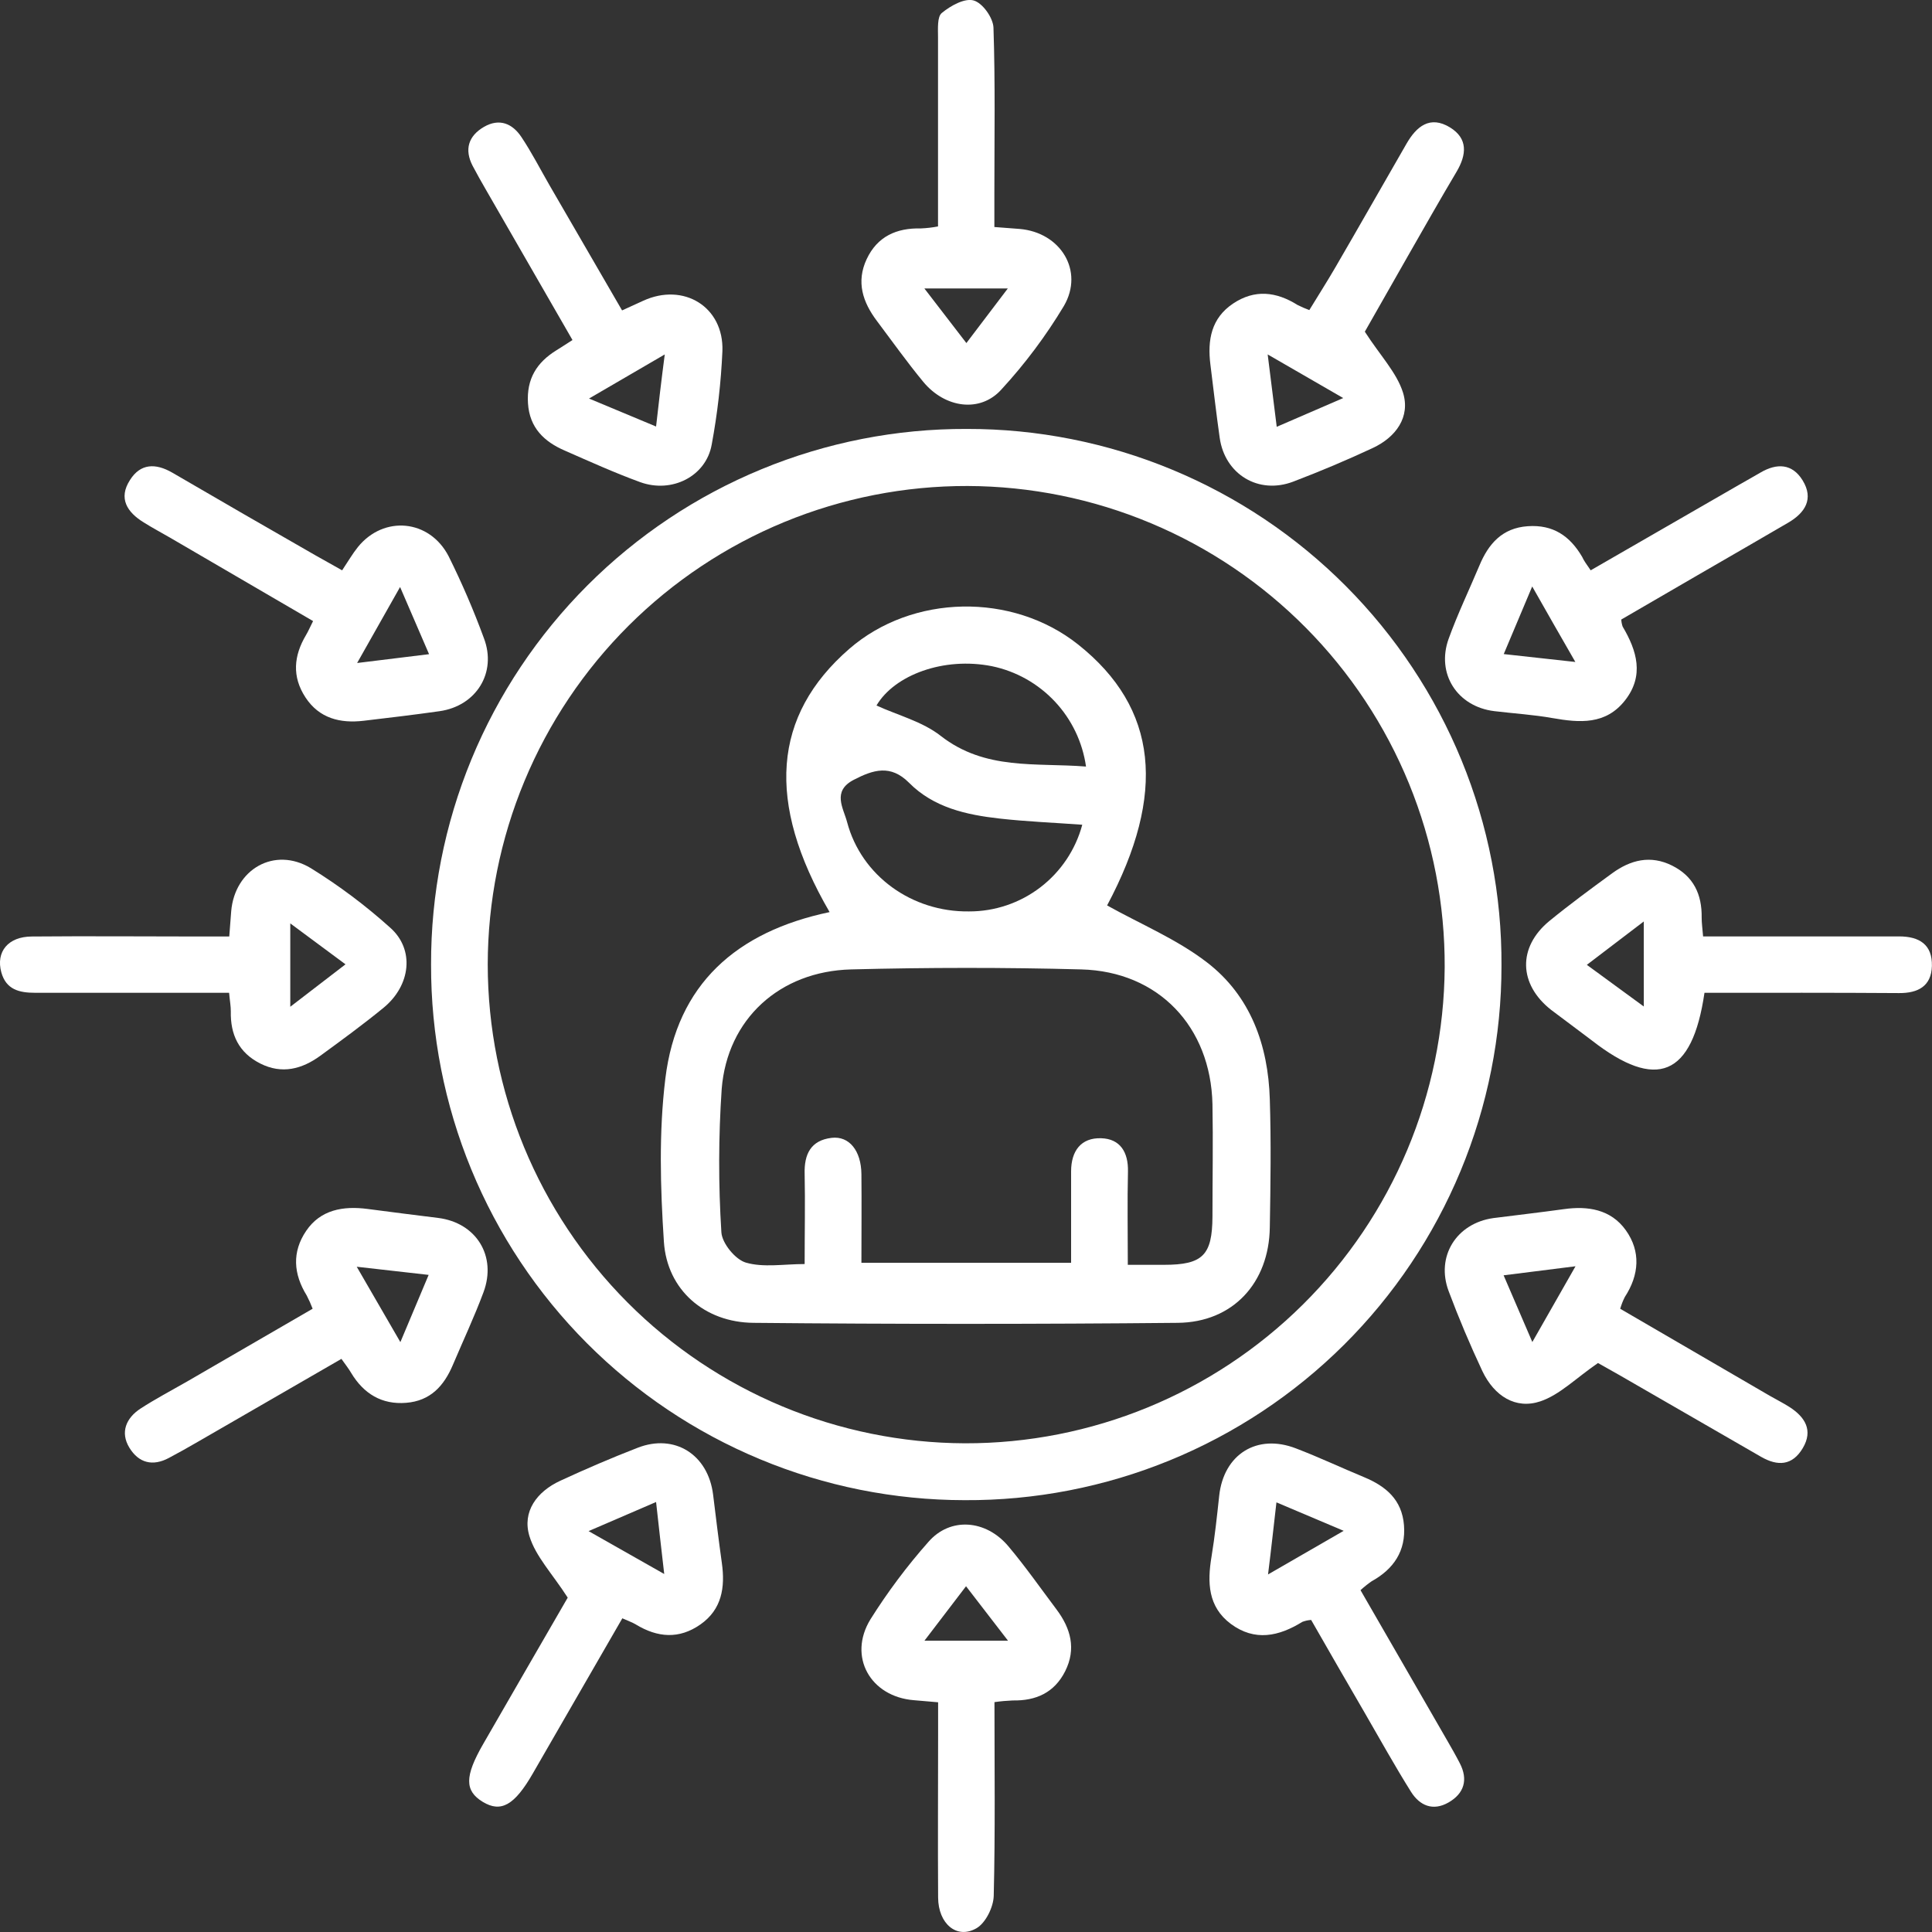
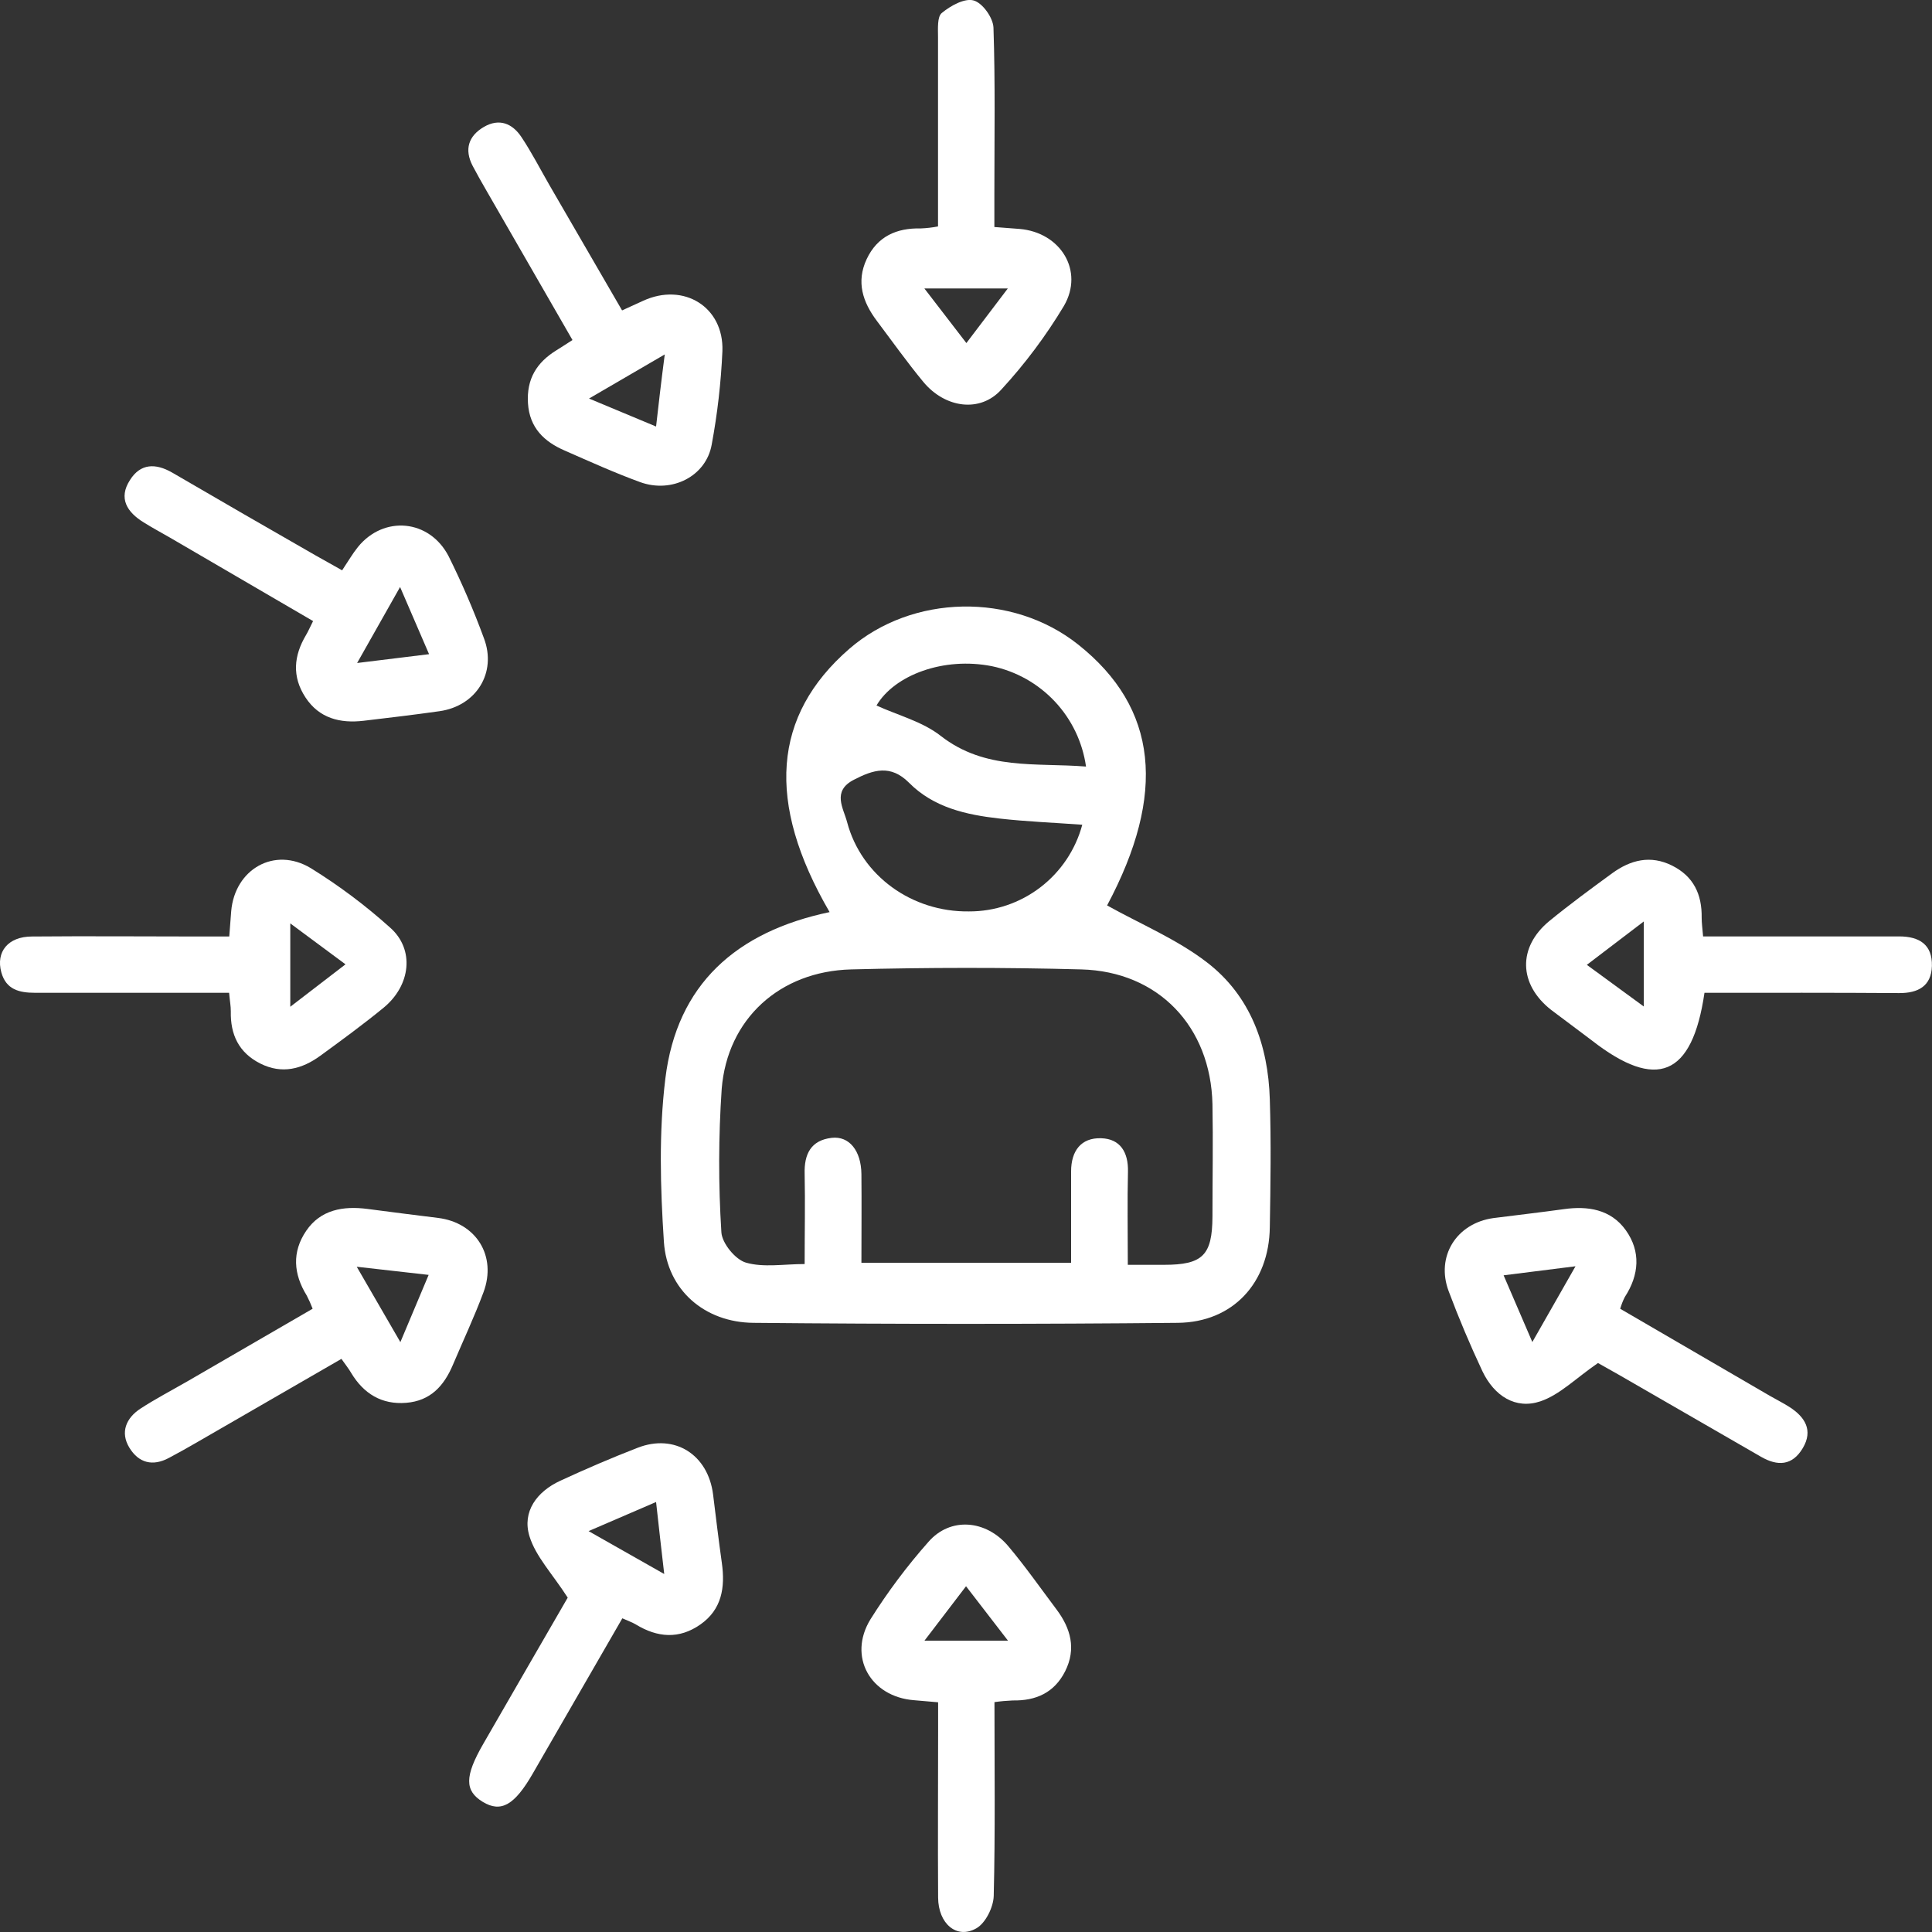
<svg xmlns="http://www.w3.org/2000/svg" width="60" height="60" viewBox="0 0 60 60" fill="none">
  <rect x="0" y="0" width="60" height="60" fill="#333333" stroke="none" />
  <g clip-path="url(#clip0_652_1323)">
-     <path d="M46.63 29.993C46.631 32.18 46.199 34.346 45.36 36.365C44.521 38.385 43.291 40.219 41.742 41.761C40.192 43.303 38.352 44.524 36.33 45.352C34.307 46.181 32.14 46.601 29.954 46.589C27.774 46.587 25.616 46.156 23.604 45.318C21.591 44.481 19.763 43.255 18.224 41.711C16.685 40.166 15.466 38.333 14.636 36.316C13.806 34.3 13.382 32.139 13.387 29.958C13.381 27.77 13.807 25.603 14.641 23.581C15.475 21.559 16.701 19.722 18.247 18.176C19.794 16.629 21.63 15.404 23.652 14.571C25.673 13.738 27.839 13.313 30.026 13.321C32.212 13.317 34.377 13.746 36.397 14.584C38.417 15.421 40.252 16.65 41.795 18.199C43.339 19.749 44.56 21.589 45.39 23.613C46.22 25.637 46.642 27.805 46.63 29.993ZM29.964 44.823C33.896 44.832 37.671 43.282 40.464 40.512C43.257 37.742 44.84 33.978 44.866 30.044C44.875 28.088 44.499 26.15 43.76 24.34C43.02 22.53 41.931 20.884 40.555 19.496C39.179 18.107 37.544 17.003 35.741 16.248C33.939 15.492 32.005 15.1 30.051 15.093C28.097 15.088 26.162 15.469 24.355 16.213C22.549 16.958 20.907 18.051 19.523 19.43C18.139 20.81 17.04 22.449 16.289 24.254C15.538 26.058 15.15 27.994 15.147 29.948C15.149 33.884 16.709 37.659 19.486 40.447C22.263 43.234 26.03 44.808 29.964 44.823Z" fill="white" />
    <path d="M17.631 49.616C17.145 48.863 16.635 48.335 16.443 47.709C16.209 46.945 16.673 46.323 17.396 45.988C18.19 45.621 18.984 45.279 19.8 44.963C20.95 44.513 21.991 45.171 22.146 46.417C22.233 47.126 22.319 47.835 22.418 48.542C22.524 49.297 22.418 49.983 21.752 50.449C21.087 50.915 20.417 50.857 19.746 50.449C19.635 50.382 19.51 50.341 19.327 50.258C18.396 51.879 17.47 53.468 16.548 55.075C15.982 56.06 15.56 56.303 14.993 55.959C14.426 55.614 14.429 55.164 15.005 54.163C15.914 52.583 16.827 51.007 17.631 49.616ZM20.375 46.646L18.279 47.55L20.628 48.882C20.534 48.081 20.464 47.441 20.375 46.646Z" fill="white" />
-     <path d="M42.386 10.301C42.863 11.042 43.377 11.572 43.571 12.191C43.808 12.952 43.35 13.578 42.633 13.913C41.821 14.292 40.996 14.64 40.158 14.959C39.083 15.366 38.039 14.73 37.879 13.597C37.771 12.839 37.685 12.079 37.59 11.32C37.495 10.56 37.617 9.882 38.292 9.429C38.967 8.976 39.637 9.057 40.298 9.472C40.416 9.531 40.538 9.584 40.662 9.63C40.93 9.19 41.208 8.756 41.467 8.31C42.207 7.039 42.939 5.748 43.678 4.467C43.987 3.928 44.408 3.576 45.031 3.957C45.595 4.304 45.547 4.804 45.236 5.332C44.724 6.193 44.23 7.067 43.732 7.936L42.386 10.301ZM39.369 11.007C39.474 11.841 39.556 12.504 39.65 13.255L41.715 12.362L39.369 11.007Z" fill="white" />
-     <path d="M42.252 49.384C43.157 50.956 44.054 52.51 44.952 54.066C45.084 54.295 45.215 54.524 45.336 54.759C45.6 55.271 45.471 55.697 44.987 55.976C44.502 56.256 44.089 56.073 43.822 55.649C43.316 54.843 42.855 54.009 42.377 53.184C41.822 52.23 41.27 51.272 40.719 50.309C40.626 50.315 40.533 50.335 40.446 50.368C39.717 50.819 38.969 50.985 38.222 50.43C37.512 49.898 37.492 49.143 37.625 48.343C37.728 47.717 37.795 47.085 37.863 46.454C38.002 45.166 39.035 44.513 40.246 44.981C40.961 45.254 41.654 45.581 42.363 45.875C43.041 46.157 43.54 46.575 43.602 47.369C43.664 48.164 43.284 48.728 42.596 49.109C42.475 49.193 42.36 49.285 42.252 49.384ZM41.729 47.541L39.641 46.657C39.55 47.438 39.482 48.087 39.38 48.896L41.729 47.541Z" fill="white" />
-     <path d="M49.4 17.712L53.984 15.07C54.214 14.938 54.444 14.81 54.673 14.676C55.18 14.379 55.658 14.392 55.982 14.918C56.337 15.496 56.056 15.927 55.535 16.232C54.6 16.78 53.658 17.319 52.721 17.863L50.35 19.24C50.354 19.315 50.368 19.389 50.393 19.46C50.837 20.21 51.068 20.982 50.469 21.748C49.87 22.514 49.059 22.449 48.217 22.301C47.62 22.195 47.01 22.158 46.406 22.085C45.258 21.945 44.596 20.923 44.99 19.835C45.268 19.066 45.625 18.323 45.943 17.567C46.225 16.888 46.653 16.397 47.445 16.342C48.238 16.286 48.758 16.65 49.136 17.295C49.187 17.411 49.265 17.515 49.4 17.712ZM47.585 18.211L46.7 20.313L48.924 20.558C48.446 19.73 48.061 19.053 47.585 18.215V18.211Z" fill="white" />
    <path d="M49.627 42.33C48.933 42.807 48.438 43.318 47.837 43.52C47.074 43.776 46.408 43.361 46.036 42.581C45.655 41.769 45.304 40.939 44.99 40.1C44.585 39.023 45.228 37.991 46.376 37.829C47.108 37.736 47.852 37.65 48.576 37.55C49.3 37.449 50.023 37.55 50.491 38.206C50.96 38.862 50.909 39.593 50.46 40.28C50.401 40.397 50.353 40.519 50.317 40.645L54.961 43.347C55.166 43.466 55.38 43.571 55.58 43.7C56.056 44.008 56.315 44.42 55.988 44.971C55.661 45.523 55.205 45.538 54.692 45.243L50.294 42.706L49.627 42.33ZM47.588 41.678L48.929 39.325L46.696 39.606C47.004 40.319 47.267 40.933 47.588 41.678Z" fill="white" />
    <path d="M10.603 42.201C9.102 43.067 7.623 43.924 6.143 44.777C5.846 44.949 5.548 45.117 5.244 45.278C4.744 45.545 4.309 45.437 4.018 44.96C3.727 44.483 3.915 44.036 4.368 43.742C4.82 43.449 5.32 43.185 5.805 42.907L9.709 40.644C9.656 40.503 9.595 40.367 9.526 40.234C9.113 39.565 9.062 38.883 9.509 38.225C9.955 37.567 10.659 37.446 11.415 37.545C12.171 37.643 12.874 37.735 13.606 37.824C14.786 37.971 15.436 39.004 15.015 40.133C14.729 40.9 14.38 41.642 14.062 42.393C13.787 43.04 13.368 43.506 12.612 43.566C11.856 43.627 11.295 43.283 10.908 42.641C10.828 42.503 10.733 42.385 10.603 42.201ZM11.079 39.34L12.434 41.681C12.752 40.925 13.019 40.294 13.312 39.593L11.079 39.34Z" fill="white" />
    <path d="M10.625 17.712C10.819 17.422 10.951 17.192 11.114 16.99C11.916 15.998 13.338 16.124 13.933 17.276C14.344 18.103 14.71 18.952 15.028 19.819C15.436 20.89 14.791 21.926 13.648 22.087C12.865 22.198 12.078 22.292 11.294 22.384C10.563 22.47 9.914 22.309 9.488 21.661C9.062 21.012 9.121 20.364 9.505 19.72C9.572 19.607 9.623 19.487 9.723 19.288L5.287 16.701C5.014 16.542 4.733 16.394 4.463 16.224C3.947 15.906 3.669 15.477 4.037 14.907C4.364 14.389 4.831 14.381 5.346 14.676C6.828 15.54 8.313 16.397 9.801 17.249C10.052 17.394 10.309 17.53 10.625 17.712ZM13.325 20.316L12.425 18.23L11.091 20.59L13.325 20.316Z" fill="white" />
    <path d="M17.779 10.56C16.865 8.971 15.984 7.445 15.104 5.915C14.959 5.664 14.815 5.411 14.68 5.154C14.413 4.642 14.548 4.221 15.029 3.941C15.511 3.661 15.917 3.839 16.195 4.259C16.513 4.736 16.781 5.26 17.072 5.764L19.319 9.64L19.974 9.341C21.23 8.764 22.483 9.529 22.435 10.903C22.392 11.879 22.281 12.85 22.102 13.81C21.927 14.791 20.866 15.332 19.878 14.972C19.084 14.682 18.319 14.336 17.545 13.996C16.899 13.718 16.446 13.286 16.397 12.526C16.348 11.766 16.67 11.255 17.281 10.878C17.421 10.792 17.551 10.705 17.779 10.56ZM20.645 11.007L18.293 12.377L20.375 13.246C20.459 12.504 20.534 11.852 20.645 11.004V11.007Z" fill="white" />
    <path d="M29.131 7.032C29.131 5.051 29.131 3.101 29.131 1.152C29.131 0.895 29.102 0.517 29.25 0.402C29.518 0.18 29.955 -0.064 30.236 0.014C30.517 0.092 30.841 0.553 30.853 0.857C30.911 2.573 30.881 4.291 30.881 6.009V7.05L31.666 7.11C32.936 7.218 33.676 8.41 33.04 9.502C32.483 10.43 31.833 11.299 31.1 12.095C30.446 12.825 29.353 12.68 28.672 11.857C28.169 11.248 27.709 10.6 27.233 9.967C26.793 9.383 26.584 8.755 26.915 8.048C27.247 7.341 27.843 7.077 28.596 7.094C28.776 7.087 28.954 7.066 29.131 7.032ZM31.299 8.958H28.707L30.012 10.654L31.299 8.958Z" fill="white" />
    <path d="M7.115 30.832C5.051 30.832 3.073 30.832 1.09 30.832C0.597 30.832 0.189 30.733 0.041 30.196C-0.133 29.561 0.249 29.084 0.994 29.084C2.741 29.068 4.488 29.084 6.235 29.084H7.12C7.145 28.766 7.161 28.531 7.18 28.299C7.292 26.992 8.524 26.282 9.652 26.961C10.527 27.502 11.352 28.121 12.117 28.809C12.882 29.484 12.761 30.602 11.907 31.301C11.272 31.82 10.609 32.305 9.947 32.788C9.377 33.203 8.756 33.367 8.086 33.03C7.415 32.693 7.152 32.13 7.168 31.404C7.169 31.25 7.139 31.096 7.115 30.832ZM10.73 29.948L9.015 28.677V31.266L10.73 29.948Z" fill="white" />
    <path d="M52.934 30.832C52.554 33.437 51.44 33.872 49.44 32.315C49.022 31.997 48.59 31.679 48.169 31.361C47.161 30.567 47.129 29.418 48.115 28.604C48.751 28.084 49.408 27.601 50.069 27.119C50.638 26.705 51.257 26.547 51.927 26.881C52.597 27.215 52.858 27.777 52.847 28.501C52.847 28.66 52.869 28.818 52.891 29.081H54.381C55.912 29.081 57.445 29.081 58.976 29.081C59.611 29.081 60.014 29.337 59.997 30.001C59.98 30.625 59.567 30.845 58.979 30.841C56.976 30.827 54.972 30.832 52.934 30.832ZM51.049 28.617L49.281 29.964L51.05 31.258L51.049 28.617Z" fill="white" />
    <path d="M30.884 52.861C30.884 54.919 30.91 56.901 30.861 58.88C30.851 59.229 30.61 59.72 30.324 59.884C29.714 60.235 29.139 59.744 29.134 58.931C29.123 57.213 29.134 55.495 29.134 53.777V52.866L28.381 52.801C27.031 52.693 26.325 51.449 27.031 50.292C27.565 49.442 28.167 48.637 28.832 47.886C29.508 47.107 30.619 47.188 31.321 48.027C31.847 48.653 32.317 49.325 32.809 49.98C33.252 50.57 33.43 51.204 33.079 51.903C32.743 52.569 32.172 52.823 31.451 52.809C31.262 52.817 31.072 52.834 30.884 52.861ZM28.709 50.954H31.305L30.001 49.262L28.709 50.954Z" fill="white" />
    <path d="M25.764 28.326C23.78 24.917 23.995 22.219 26.375 20.151C28.331 18.452 31.436 18.392 33.48 20.014C35.968 21.988 36.229 24.656 34.382 28.119C35.425 28.701 36.548 29.168 37.48 29.885C38.835 30.924 39.386 32.459 39.435 34.142C39.477 35.463 39.458 36.788 39.435 38.115C39.412 39.838 38.292 41.065 36.577 41.082C32.187 41.124 27.796 41.124 23.404 41.082C21.879 41.07 20.717 40.059 20.618 38.567C20.507 36.882 20.459 35.166 20.663 33.497C21.02 30.565 22.87 28.934 25.764 28.326ZM35.025 39.28C35.47 39.28 35.809 39.28 36.149 39.28C37.35 39.28 37.647 38.986 37.654 37.788C37.654 36.623 37.676 35.458 37.654 34.292C37.601 31.882 35.976 30.169 33.581 30.106C31.186 30.042 28.817 30.045 26.434 30.106C24.211 30.163 22.586 31.649 22.413 33.818C22.312 35.3 22.309 36.786 22.403 38.268C22.422 38.609 22.837 39.118 23.166 39.212C23.715 39.371 24.343 39.256 24.989 39.256C24.989 38.255 25.008 37.359 24.989 36.462C24.97 35.843 25.181 35.414 25.826 35.337C26.374 35.272 26.744 35.738 26.752 36.462C26.761 37.38 26.752 38.298 26.752 39.217H33.264C33.264 38.227 33.264 37.309 33.264 36.38C33.264 35.744 33.572 35.329 34.197 35.349C34.788 35.366 35.044 35.782 35.03 36.386C35.008 37.305 35.025 38.228 35.025 39.28ZM33.611 25.613C32.72 25.548 31.879 25.515 31.043 25.421C30.012 25.305 28.996 25.082 28.23 24.308C27.656 23.733 27.119 23.905 26.514 24.218C25.829 24.572 26.196 25.103 26.307 25.53C26.75 27.202 28.321 28.327 30.09 28.305C30.892 28.308 31.671 28.045 32.308 27.558C32.945 27.071 33.403 26.387 33.611 25.613ZM27.22 21.91C27.883 22.214 28.65 22.409 29.214 22.853C30.599 23.932 32.157 23.681 33.727 23.806C33.62 23.049 33.282 22.344 32.76 21.787C32.237 21.229 31.556 20.846 30.808 20.69C29.311 20.391 27.778 20.962 27.22 21.91Z" fill="white" />
  </g>
  <defs>
    <clipPath id="clip0_652_1323">
      <rect width="60" height="60" fill="white" />
    </clipPath>
  </defs>
</svg>